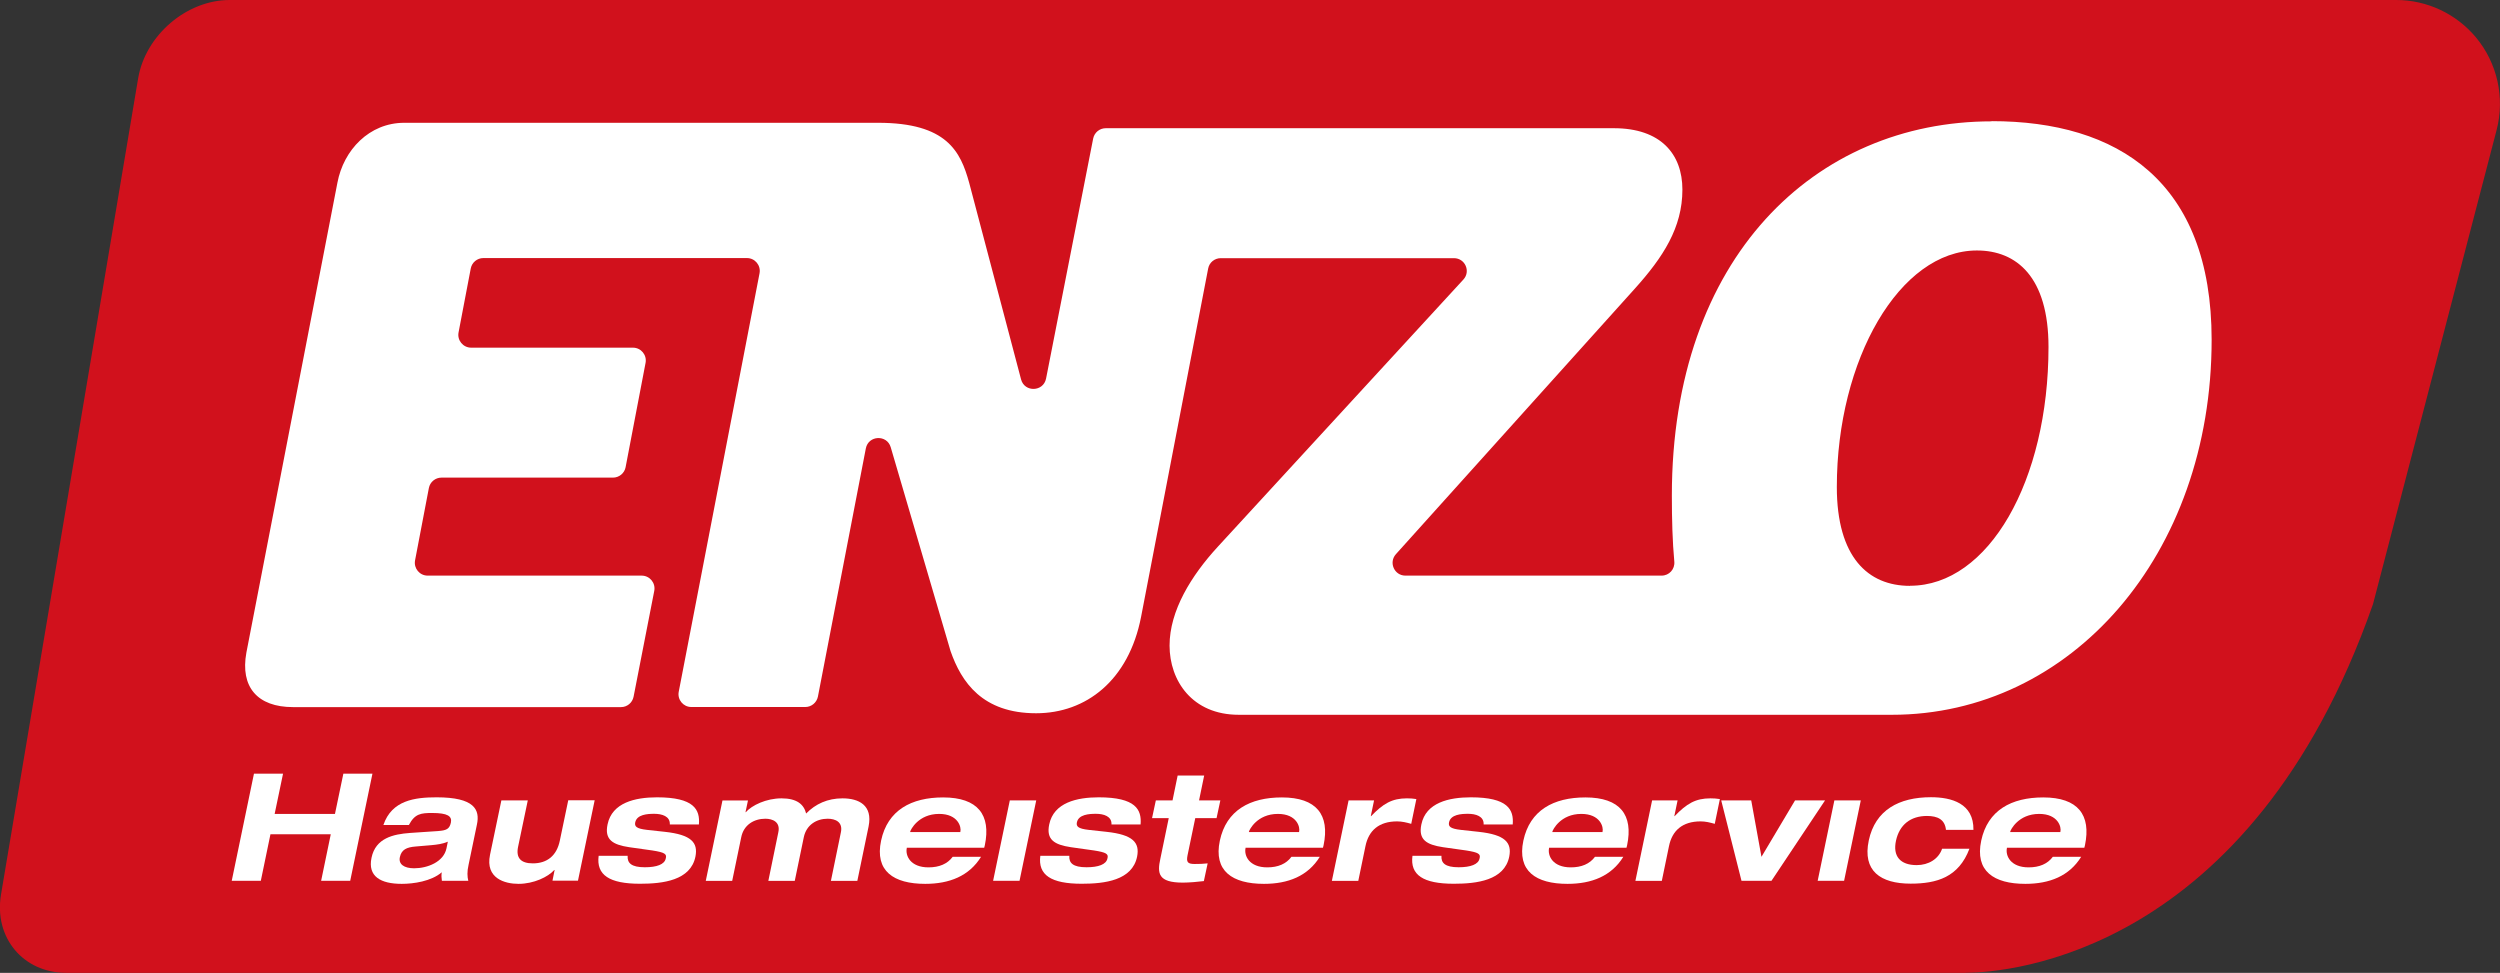
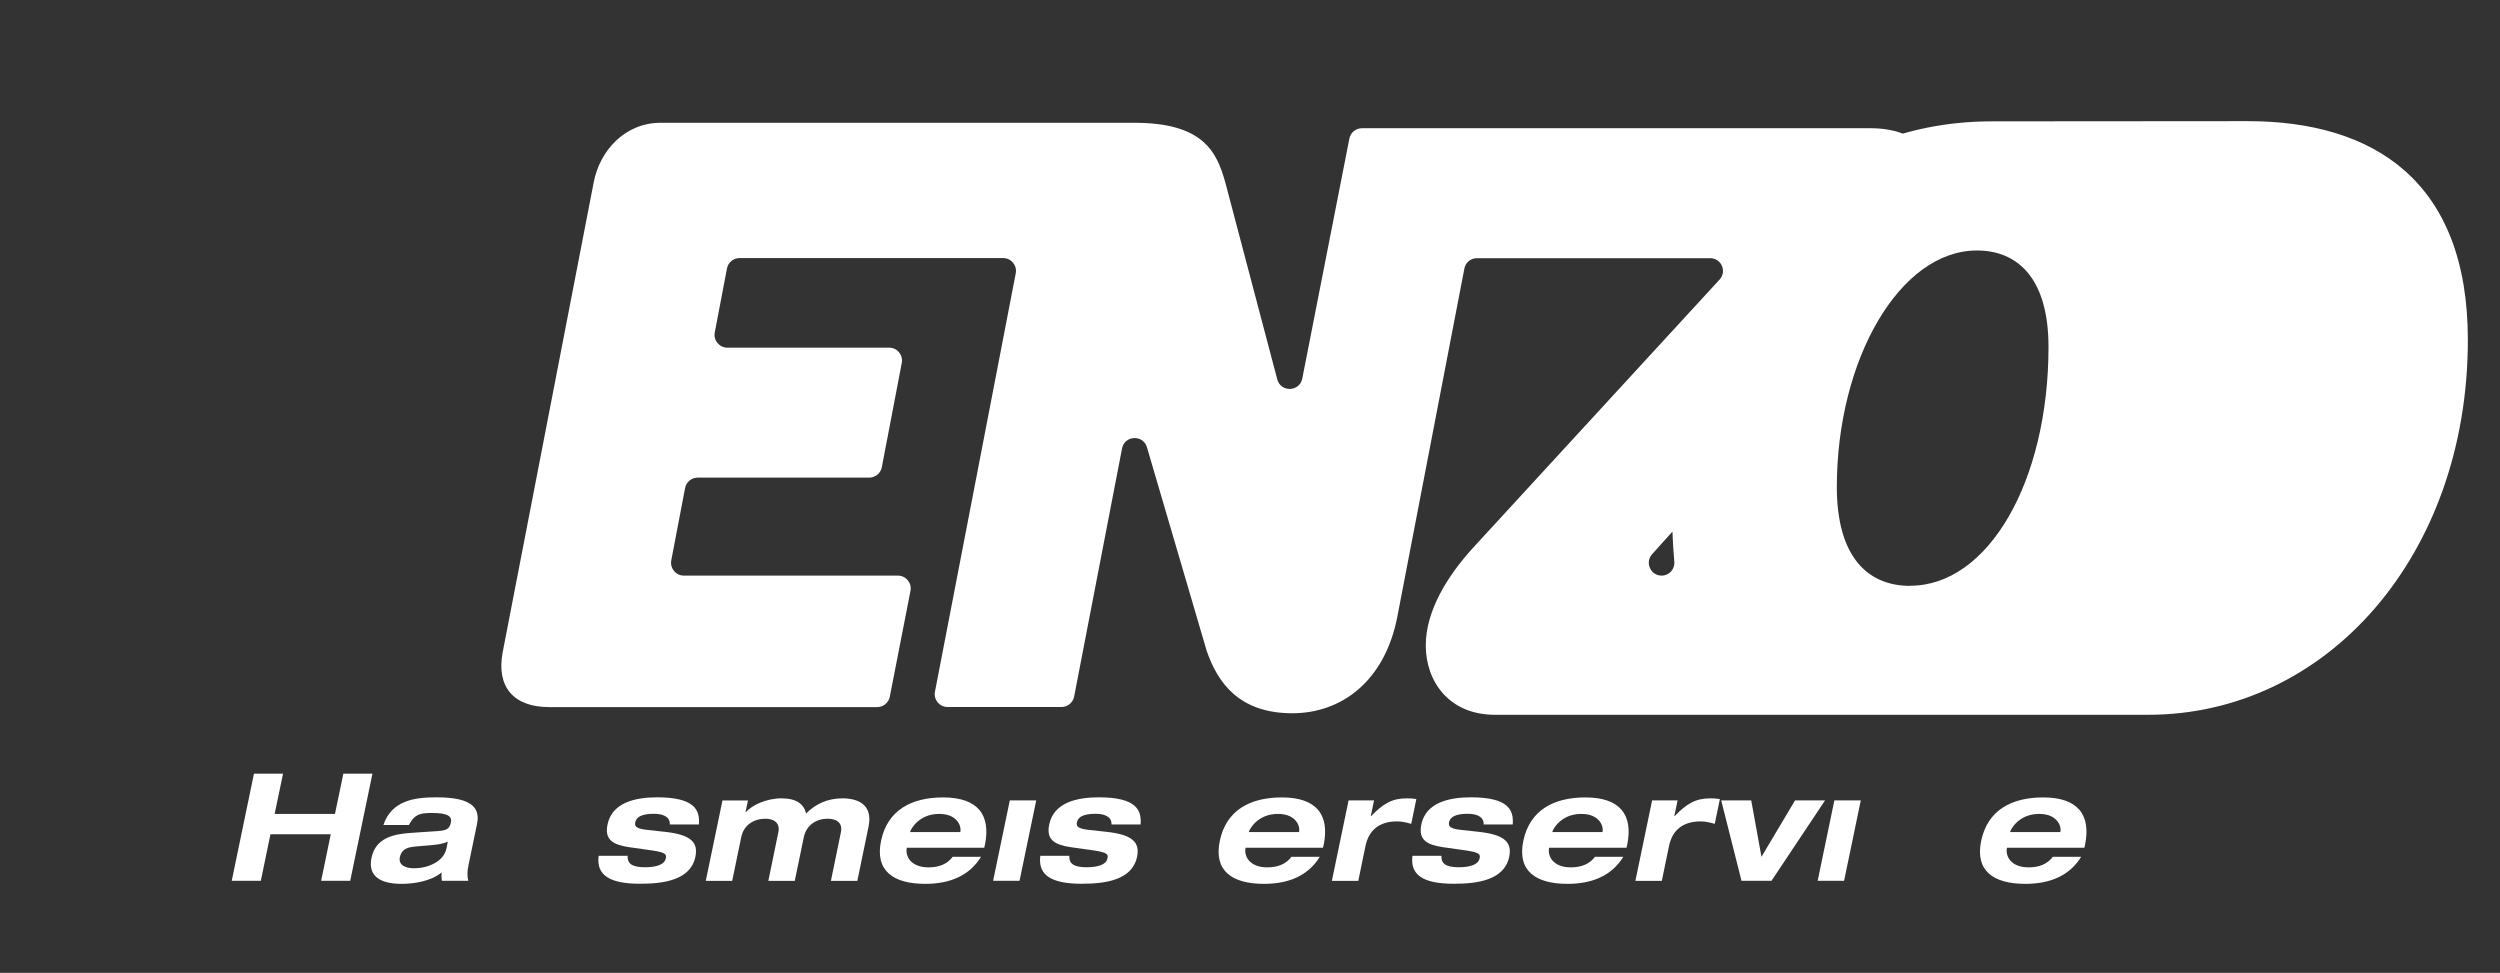
<svg xmlns="http://www.w3.org/2000/svg" id="Ebene_2" viewBox="0 0 244.13 95">
  <rect x="0" y="0" width="244.13" height="95" fill="#333333" stroke="none" />
  <defs>
    <style>.cls-1{fill:#d1111c;}.cls-2{fill:#fff;}</style>
  </defs>
  <g id="Ebene_1-2">
-     <path class="cls-1" d="M191.96,95H6.47c-4.21,0-7.08-3.45-6.37-7.65L13.49,7.65c.71-4.21,4.73-7.65,8.94-7.65h211.56c3.01,0,5.86,1.34,7.79,3.65h0c2.09,2.51,2.84,5.88,2.02,9.04l-12.06,46.26s-.02.08-.04.12c-11.96,34.07-35.54,35.92-39.75,35.92" />
-     <path class="cls-2" d="M186.51,57.21c-4.1,0-7.14-2.81-7.14-9.65,0-12.46,6.15-23.1,13.68-23.1,3.87,0,6.99,2.58,6.99,9.42,0,13.07-5.85,23.32-13.52,23.32M194.49,11.85c-17.25,0-31.23,13.3-31.23,36.54,0,2.36.06,4.51.24,6.45.07.74-.5,1.37-1.24,1.37h-25.02c-1.08,0-1.65-1.28-.93-2.09l23.35-25.95c2.73-3.04,4.63-5.93,4.63-9.65,0-3.49-2.13-6-6.69-6h-49.62c-.6,0-1.11.42-1.23,1.01l-4.6,23.44c-.26,1.3-2.1,1.36-2.44.08l-5.07-19.21c-.84-3.04-2.17-5.85-8.89-5.85-.36,0-.69,0-1.02,0h0s-45.25,0-45.25,0c-3.42,0-5.93,2.66-6.53,5.85l-8.89,45.89c-.61,3.34,1.06,5.32,4.56,5.32h32.02c.6,0,1.11-.42,1.23-1.01l2.02-10.34c.15-.77-.44-1.49-1.23-1.49h-20.9c-.78,0-1.37-.71-1.23-1.48l1.35-7.07c.11-.59.63-1.02,1.23-1.02h16.75c.6,0,1.12-.43,1.23-1.01l1.95-10.19c.15-.77-.44-1.49-1.23-1.49h-15.8c-.78,0-1.38-.71-1.23-1.49l1.19-6.24c.11-.59.63-1.02,1.23-1.02h25.74c.79,0,1.38.72,1.23,1.49l-7.89,40.86c-.15.77.44,1.49,1.23,1.49h11.13c.6,0,1.11-.43,1.23-1.01l4.68-24.24c.25-1.29,2.06-1.37,2.43-.12l5.84,19.9c1.06,3.04,3.11,6.08,8.36,6.08,4.86,0,9.04-3.19,10.25-9.42l6.55-34.01c.11-.59.63-1.01,1.23-1.01h22.77c1.09,0,1.66,1.29.92,2.09l-23.98,26.09c-2.58,2.81-4.71,6.23-4.71,9.65s2.2,6.76,6.76,6.76h62.95c.27,0,.54,0,.82,0,17.47,0,31.23-15.58,31.23-36.62,0-15.5-9.19-21.35-21.5-21.35" />
+     <path class="cls-2" d="M186.51,57.21c-4.1,0-7.14-2.81-7.14-9.65,0-12.46,6.15-23.1,13.68-23.1,3.87,0,6.99,2.58,6.99,9.42,0,13.07-5.85,23.32-13.52,23.32M194.49,11.85c-17.25,0-31.23,13.3-31.23,36.54,0,2.36.06,4.51.24,6.45.07.74-.5,1.37-1.24,1.37c-1.08,0-1.65-1.28-.93-2.09l23.35-25.95c2.73-3.04,4.63-5.93,4.63-9.65,0-3.49-2.13-6-6.69-6h-49.62c-.6,0-1.11.42-1.23,1.01l-4.6,23.44c-.26,1.3-2.1,1.36-2.44.08l-5.07-19.21c-.84-3.04-2.17-5.85-8.89-5.85-.36,0-.69,0-1.02,0h0s-45.25,0-45.25,0c-3.42,0-5.93,2.66-6.53,5.85l-8.89,45.89c-.61,3.34,1.06,5.32,4.56,5.32h32.02c.6,0,1.11-.42,1.23-1.01l2.02-10.34c.15-.77-.44-1.49-1.23-1.49h-20.9c-.78,0-1.37-.71-1.23-1.48l1.35-7.07c.11-.59.63-1.02,1.23-1.02h16.75c.6,0,1.12-.43,1.23-1.01l1.95-10.19c.15-.77-.44-1.49-1.23-1.49h-15.8c-.78,0-1.38-.71-1.23-1.49l1.19-6.24c.11-.59.63-1.02,1.23-1.02h25.74c.79,0,1.38.72,1.23,1.49l-7.89,40.86c-.15.77.44,1.49,1.23,1.49h11.13c.6,0,1.11-.43,1.23-1.01l4.68-24.24c.25-1.29,2.06-1.37,2.43-.12l5.84,19.9c1.06,3.04,3.11,6.08,8.36,6.08,4.86,0,9.04-3.19,10.25-9.42l6.55-34.01c.11-.59.63-1.01,1.23-1.01h22.77c1.09,0,1.66,1.29.92,2.09l-23.98,26.09c-2.58,2.81-4.71,6.23-4.71,9.65s2.2,6.76,6.76,6.76h62.95c.27,0,.54,0,.82,0,17.47,0,31.23-15.58,31.23-36.62,0-15.5-9.19-21.35-21.5-21.35" />
    <path class="cls-2" d="M24.8,75.55h2.84l-.82,3.93h5.89l.82-3.93h2.84l-2.17,10.46h-2.84l.94-4.54h-5.89l-.94,4.54h-2.84l2.17-10.46Z" />
    <path class="cls-2" d="M37.44,80.56c.82-2.42,3.08-2.7,5.2-2.7,3.69,0,4.25,1.2,3.93,2.67l-.81,3.9c-.16.69-.13,1.19-.03,1.58h-2.58c-.04-.28-.06-.56-.01-.83-1.04.89-2.77,1.13-3.91,1.13-2.05,0-3.34-.72-2.95-2.55.4-1.93,2.14-2.3,3.75-2.42l2.78-.19c.78-.06,1.08-.19,1.22-.82.13-.63-.32-.94-1.83-.94-1.1,0-1.69.07-2.27,1.17h-2.49ZM43.74,82.19c-.54.23-1.07.29-1.6.34l-1.52.13c-.94.07-1.41.32-1.57,1.03-.16.7.41,1.1,1.39,1.1,1.3,0,2.89-.62,3.16-1.95l.13-.64Z" />
-     <path class="cls-2" d="M54.15,84.96h-.03c-.59.67-1.99,1.35-3.49,1.35-1.33,0-3.25-.53-2.78-2.83l1.11-5.32h2.58l-.95,4.54c-.22,1.07.26,1.61,1.44,1.61,1.41,0,2.34-.76,2.64-2.23l.82-3.93h2.58l-1.63,7.85h-2.49l.21-1.05Z" />
    <path class="cls-2" d="M61.29,83.58c-.04.69.35,1.11,1.68,1.11,1.17,0,1.92-.28,2.04-.85.13-.45-.1-.6-1.3-.79l-2.27-.32c-1.6-.24-2.43-.73-2.11-2.23.44-2.12,2.69-2.64,4.83-2.64,3.62,0,4.21,1.2,4.09,2.65h-2.84c.04-.81-.78-1.04-1.52-1.04-.66,0-1.7.06-1.86.84-.07.37.07.61,1.16.73l1.74.19c2.58.28,3.25,1.05,2.98,2.42-.47,2.33-3.18,2.65-5.41,2.65-2.99,0-4.29-.85-4.04-2.73h2.84Z" />
    <path class="cls-2" d="M82.11,81.3c.23-1.04-.54-1.35-1.29-1.35-1.07,0-2.08.59-2.33,1.82l-.88,4.25h-2.58l.97-4.72c.24-1.04-.56-1.35-1.26-1.35-1.1,0-2.12.59-2.36,1.82l-.88,4.25h-2.58l1.63-7.85h2.49l-.24,1.14h.03c.59-.67,1.99-1.35,3.49-1.35s2.18.59,2.4,1.48c.92-.94,2.1-1.48,3.55-1.48,1.58,0,2.97.66,2.55,2.74l-1.1,5.32h-2.58l.97-4.72Z" />
    <path class="cls-2" d="M95.8,83.67c-1.16,1.88-3.09,2.64-5.45,2.64-3.09,0-4.94-1.25-4.31-4.22.63-2.97,2.95-4.22,6.06-4.22,3.39,0,4.69,1.71,4.07,4.67l-.06.24h-7.56v.03c-.16.75.35,1.89,2.12,1.89,1.05,0,1.85-.34,2.36-1.03h2.76ZM93.78,81.25v-.03c.12-.42-.2-1.74-2.07-1.74-2.04,0-2.8,1.57-2.83,1.74v.03h4.89Z" />
    <path class="cls-2" d="M98.61,78.16h2.58l-1.63,7.85h-2.58l1.63-7.85Z" />
    <path class="cls-2" d="M104.42,83.58c-.04.69.35,1.11,1.68,1.11,1.17,0,1.92-.28,2.04-.85.13-.45-.1-.6-1.3-.79l-2.27-.32c-1.6-.24-2.43-.73-2.11-2.23.44-2.12,2.69-2.64,4.83-2.64,3.62,0,4.21,1.2,4.09,2.65h-2.84c.04-.81-.78-1.04-1.52-1.04-.66,0-1.7.06-1.86.84-.07.37.07.61,1.16.73l1.74.19c2.58.28,3.25,1.05,2.98,2.42-.47,2.33-3.18,2.65-5.41,2.65-2.99,0-4.29-.85-4.04-2.73h2.84Z" />
-     <path class="cls-2" d="M115.01,75.73h2.58l-.5,2.43h2.08l-.37,1.73h-2.08l-.76,3.66c-.12.63.01.82.7.82.45,0,.85-.01,1.27-.06l-.37,1.73c-.5.07-1.48.15-2.05.15-2.43,0-2.51-.91-2.2-2.33l.82-3.97h-1.63l.37-1.73h1.63l.5-2.43Z" />
    <path class="cls-2" d="M128.88,83.67c-1.16,1.88-3.09,2.64-5.45,2.64-3.09,0-4.94-1.25-4.31-4.22.63-2.97,2.95-4.22,6.06-4.22,3.39,0,4.69,1.71,4.07,4.67l-.06.24h-7.56v.03c-.16.75.35,1.89,2.12,1.89,1.05,0,1.85-.34,2.36-1.03h2.76ZM126.86,81.25v-.03c.12-.42-.2-1.74-2.07-1.74-2.04,0-2.8,1.57-2.83,1.74v.03h4.89Z" />
    <path class="cls-2" d="M131.69,78.16h2.49l-.32,1.54h.03c1.17-1.22,2.04-1.74,3.5-1.74.29,0,.64.02.92.07l-.5,2.42c-.46-.13-.9-.24-1.38-.24-1.77,0-2.78.89-3.09,2.42l-.7,3.39h-2.58l1.63-7.85Z" />
    <path class="cls-2" d="M140.76,83.58c-.04.69.35,1.11,1.68,1.11,1.17,0,1.92-.28,2.04-.85.13-.45-.1-.6-1.3-.79l-2.27-.32c-1.6-.24-2.43-.73-2.11-2.23.44-2.12,2.69-2.64,4.83-2.64,3.62,0,4.21,1.2,4.09,2.65h-2.84c.04-.81-.78-1.04-1.52-1.04-.66,0-1.7.06-1.86.84-.07.37.07.61,1.16.73l1.74.19c2.58.28,3.25,1.05,2.98,2.42-.47,2.33-3.18,2.65-5.41,2.65-2.99,0-4.29-.85-4.04-2.73h2.84Z" />
    <path class="cls-2" d="M158.52,83.67c-1.16,1.88-3.09,2.64-5.45,2.64-3.09,0-4.94-1.25-4.31-4.22.63-2.97,2.95-4.22,6.06-4.22,3.39,0,4.69,1.71,4.07,4.67l-.06.24h-7.56v.03c-.16.75.35,1.89,2.12,1.89,1.05,0,1.85-.34,2.36-1.03h2.76ZM156.49,81.25v-.03c.12-.42-.2-1.74-2.07-1.74-2.04,0-2.8,1.57-2.83,1.74v.03h4.89Z" />
    <path class="cls-2" d="M161.33,78.16h2.49l-.32,1.54h.03c1.17-1.22,2.04-1.74,3.5-1.74.29,0,.64.02.92.07l-.5,2.42c-.46-.13-.9-.24-1.38-.24-1.77,0-2.78.89-3.09,2.42l-.7,3.39h-2.58l1.63-7.85Z" />
    <path class="cls-2" d="M168.08,78.16h2.93l1,5.51,3.28-5.51h2.93l-5.23,7.85h-2.93l-1.98-7.85Z" />
    <path class="cls-2" d="M179.13,78.16h2.58l-1.63,7.85h-2.58l1.63-7.85Z" />
-     <path class="cls-2" d="M190.03,81.06c-.1-1.04-.82-1.38-1.86-1.38-1.6,0-2.68.86-3.02,2.4-.34,1.54.42,2.4,2.02,2.4,1.16,0,2.14-.6,2.48-1.6h2.67c-1.05,2.78-3.18,3.41-5.74,3.41-2.96,0-4.72-1.25-4.09-4.22.63-2.97,2.95-4.22,6.07-4.22,2.01,0,4.19.6,4.15,3.19h-2.67Z" />
    <path class="cls-2" d="M203.23,83.67c-1.16,1.88-3.09,2.64-5.45,2.64-3.09,0-4.94-1.25-4.31-4.22.63-2.97,2.95-4.22,6.06-4.22,3.39,0,4.69,1.71,4.07,4.67l-.06.24h-7.56v.03c-.16.75.35,1.89,2.12,1.89,1.05,0,1.85-.34,2.36-1.03h2.76ZM201.2,81.25v-.03c.12-.42-.2-1.74-2.07-1.74-2.04,0-2.8,1.57-2.83,1.74v.03h4.89Z" />
  </g>
</svg>